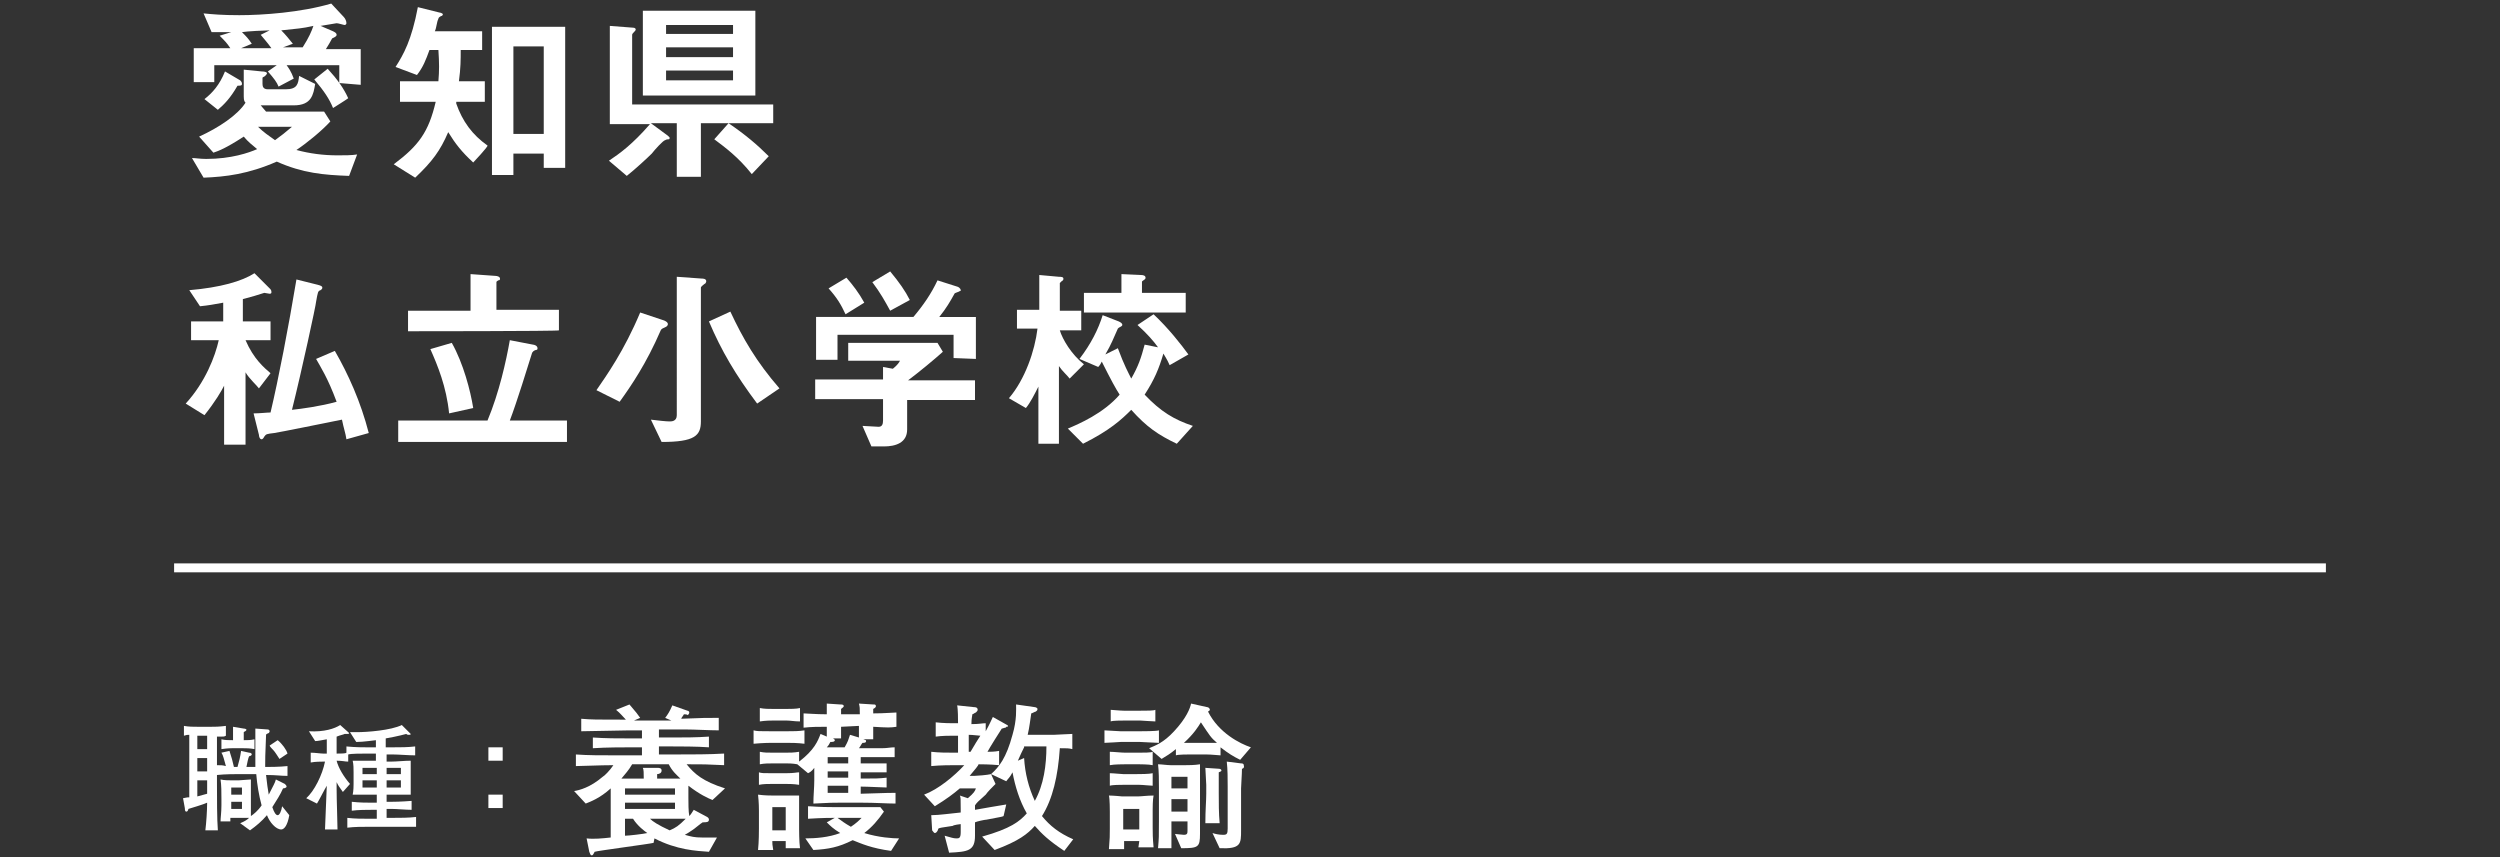
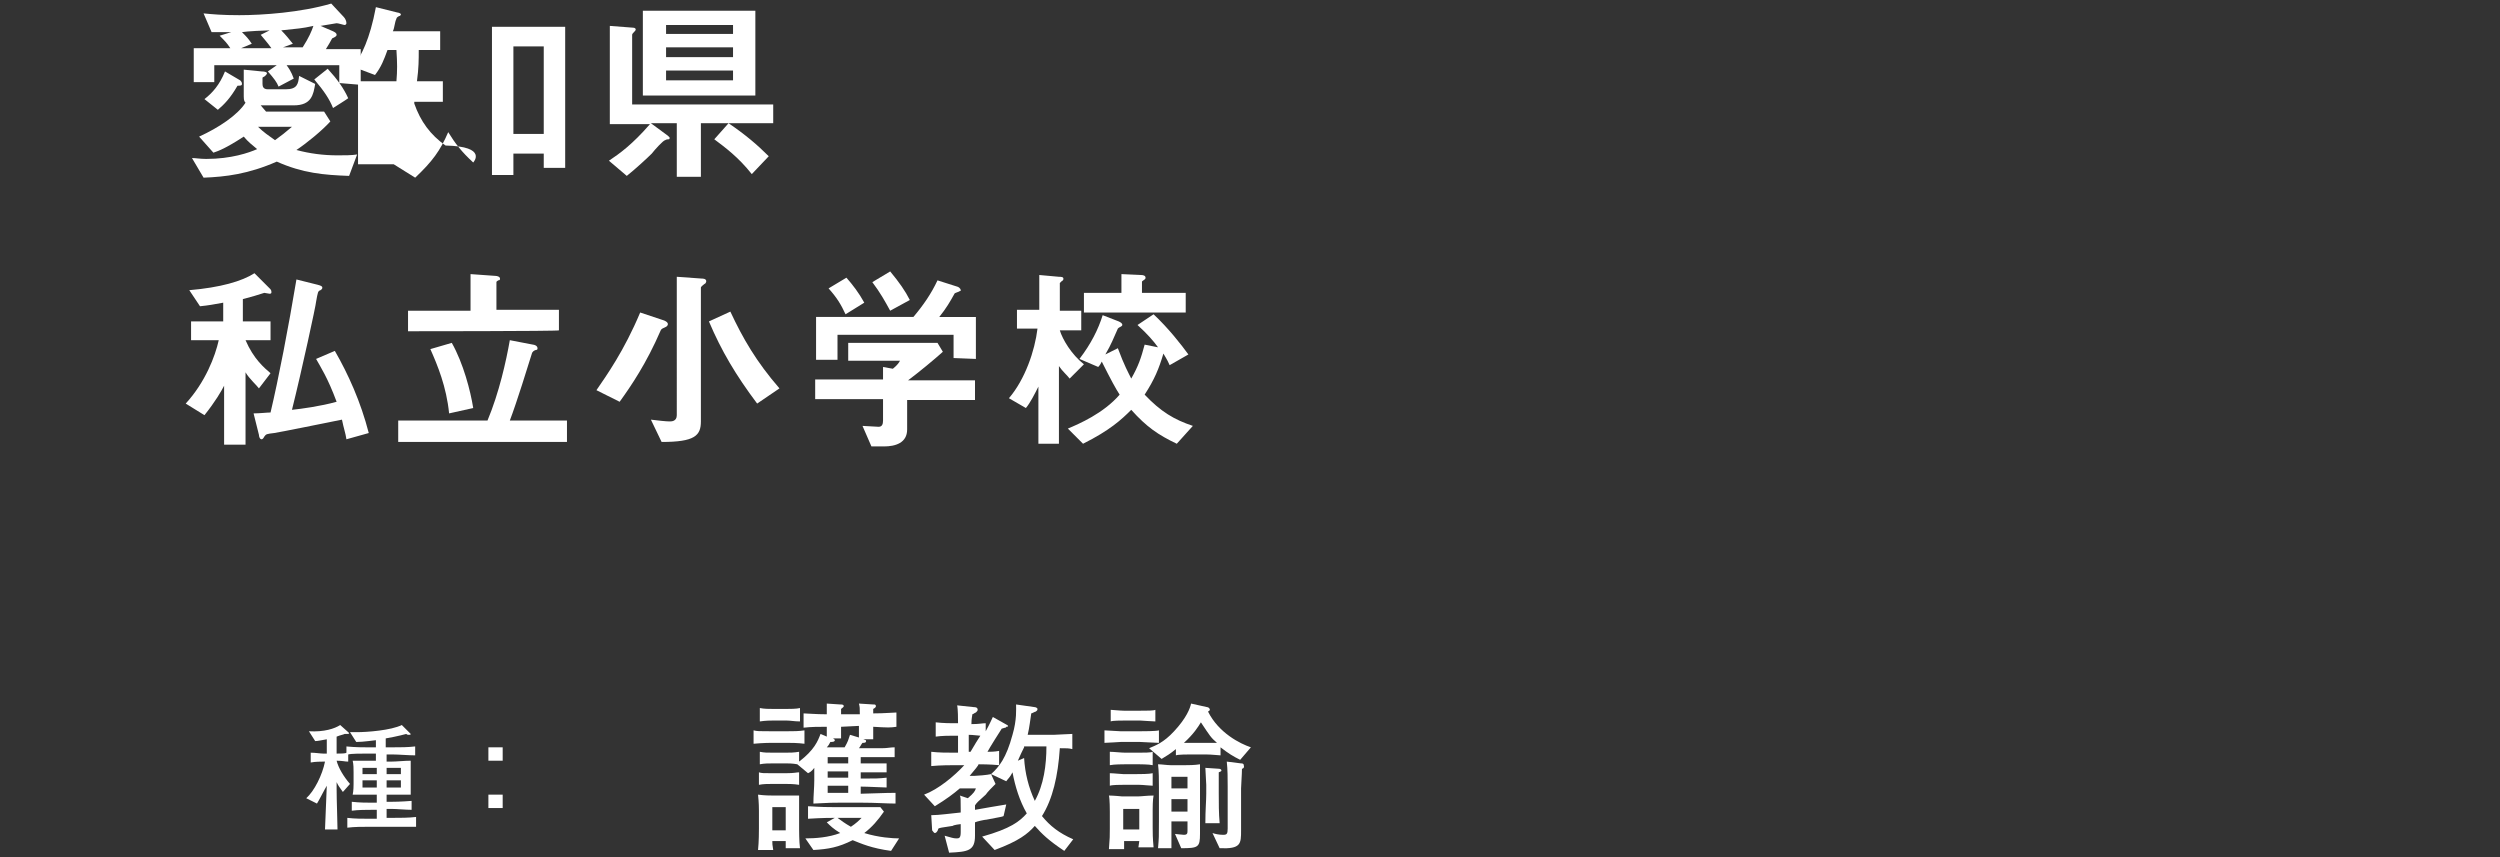
<svg xmlns="http://www.w3.org/2000/svg" version="1.1" id="_レイヤー_2" x="0px" y="0px" viewBox="0 0 280 96" style="enable-background:new 0 0 280 96;" xml:space="preserve">
  <rect x="0" y="0" width="280" height="96" fill="#333333" stroke="none" />
  <style type="text/css">
	.st0{fill:none;stroke:#FFFFFF;stroke-miterlimit:10;}
	.st1{fill:#FFFFFF;}
</style>
  <g id="_レイヤー_1-2">
-     <line class="st0" x1="260.5" y1="63.6" x2="19.5" y2="63.6" />
-     <path class="st1" d="M24.8,82.5c-0.4,0-0.4,0-0.5,0v5.3c0,1.4,0,4,0.1,5.2H23c0.1-0.8,0.2-2.2,0.2-3.1c-0.4,0.2-1.8,0.6-2.1,0.7   c0,0.1-0.1,0.3-0.2,0.3c-0.1,0-0.2,0-0.2-0.4l-0.2-1.1c0.5-0.1,0.5-0.1,0.7-0.1v-7c-0.2,0-0.3,0-0.6,0.1v-1.1   c0.5,0.1,1.1,0.1,1.6,0.1h1.4c0.5,0,0.9,0,1.7-0.1v1.1C25.1,82.5,25.1,82.5,24.8,82.5L24.8,82.5z M23.2,82.4h-1.1v1.5h1.1V82.4z    M23.2,84.9h-1.1v1.5h1.1V84.9z M23.2,87.4h-1.1v1.8c0.4-0.1,0.4-0.1,1.1-0.3C23.2,88.9,23.2,87.4,23.2,87.4z M31.5,92.9   c-0.6,0-1.3-0.8-1.6-1.6C29.3,92,28.7,92.5,28,93l-1.1-0.8c0.5-0.2,0.8-0.4,1-0.6c-0.7,0-0.7,0-1,0h-1.1V92h-1.1   c0-0.4,0.1-1,0.1-1.8v-0.7c0-0.7,0-1.6-0.1-2.2c0.4,0.1,1,0.1,1.4,0.1h0.6c0.3,0,1.1-0.1,1.4-0.1c0,0.5,0,0.7,0,1.9v0.9   c0,0.7,0,1.3,0,1.3c0.3-0.2,0.8-0.6,1.2-1.2c-0.3-1.1-0.5-2.3-0.6-3.5h-1.8c-0.5,0-1.7,0-2.6,0.1v-1.1c0.5,0,0.6,0,1,0.1   c-0.2-0.7-0.3-1.2-0.5-1.5l0.9-0.2c0.2,0.6,0.4,1.3,0.5,1.8h0.4c0.2-0.7,0.3-1.1,0.4-1.8l0.9,0.2c0.2,0,0.3,0.1,0.3,0.2   c0,0.1-0.2,0.2-0.3,0.2c-0.1,0.2-0.2,0.7-0.3,1.2h1c0-0.8,0-3.5,0-4.3l1.4,0.1c0.1,0,0.2,0.1,0.2,0.2c0,0.1-0.1,0.2-0.1,0.2   c0,0-0.3,0.1-0.3,0.2c-0.1,2.3-0.1,2.8-0.1,3.6c0.4,0,1.6,0,2.5-0.1v1.1c-0.8,0-1.2-0.1-2.4-0.1c0.1,1,0.2,1.6,0.3,2.2   c0.5-1,0.7-1.3,0.8-1.7l1,0.5c0.1,0.1,0.2,0.2,0.2,0.3c0,0.1-0.2,0.2-0.4,0.2c-0.3,0.7-0.7,1.3-1.2,2.1c0.2,0.6,0.4,0.9,0.6,0.9   c0.2,0,0.4-0.4,0.5-1l0.8,1C32.2,92.5,31.8,92.9,31.5,92.9L31.5,92.9z M27.2,83.8H26c-0.1,0-0.5,0-1.2,0.1v-1.1   c0.4,0.1,0.8,0.1,1.3,0.1c0-0.3,0-1.3,0-1.5l1.2,0.2c0.2,0,0.3,0.1,0.3,0.1c0,0.2-0.2,0.2-0.3,0.3v0.9c0.4,0,0.8,0,1.2-0.1v1.1   C28,83.8,27.5,83.8,27.2,83.8z M27.1,88.2h-1.2V89h1.2V88.2z M27.1,89.8h-1.2v0.8h1.2V89.8z M31.3,85c-0.2-0.3-0.5-0.8-0.7-1   c-0.1-0.1-0.4-0.4-0.4-0.5l0.9-0.6c0.5,0.4,1,1.1,1.1,1.5L31.3,85z" />
    <path class="st1" d="M44,92.6h-2.6c-0.8,0-1.7,0-2.5,0.1v-1.1c0.8,0.1,1.7,0.1,2.5,0.1h0.8v-1h-0.6c-0.5,0-1.5,0-2.2,0.1v-1   c0.9,0.1,1.7,0.1,2.2,0.1h0.6V89h-0.6c-0.2,0-1.3,0-2.1,0c0.1-0.4,0.1-1.1,0.1-1.2v-1.3c0-0.4,0-0.9-0.1-1.3c1.6,0,1.8,0,2.2,0h0.4   v-0.8h-0.8c-0.8,0-2,0-2.3,0.1v0.8c-0.4,0-0.6-0.1-1.3-0.1c0.2,0.8,0.8,1.8,1.5,2.6l-0.8,0.9c-0.5-0.7-0.5-0.7-0.7-1.1   c0,0.2,0,0.4,0,0.7c0,1.4,0.1,3.7,0.1,4.6h-1.4c0.1-2.5,0.1-2.7,0.2-4.9c-0.3,0.5-0.9,1.7-1.1,2l-1.2-0.6c0.9-0.8,1.8-2.6,2.1-4.1   h-0.2c-0.2,0-0.9,0-1.4,0.1v-1.1c0.5,0,1.1,0.1,1.4,0.1h0.4v-1.6c-0.6,0.1-1,0.2-1.3,0.2l-0.7-1.1c1.7,0.1,2.9-0.3,3.5-0.7l0.9,0.8   c0,0,0.1,0.1,0.1,0.1c0,0.1-0.1,0.1-0.2,0.1c-0.1,0-0.2,0-0.3,0c-0.2,0.1-0.4,0.1-0.9,0.3v1.9c0.5,0,1,0,1.1-0.1v-0.7   c1,0.1,1.9,0.1,2.5,0.1h0.8v-0.8c-0.1,0-1.4,0.2-2.2,0.2l-0.7-1.1c0.2,0,0.4,0,0.8,0c1.1,0,3.8-0.2,5-0.8l0.9,0.9   c0.1,0.1,0.1,0.1,0.1,0.1c0,0.1-0.1,0.1-0.2,0.1c-0.1,0-0.2,0-0.3-0.1c-0.7,0.2-2.2,0.5-2.3,0.5v1H44c0.8,0,1.7,0,2.5-0.1v1   c-0.7,0-1.9-0.1-2.5-0.1h-0.7v0.8h0.5c0.6,0,1.5-0.1,2.2-0.1c0,0.5,0,0.9,0,1.3v1.6c0,0.2,0,0.7,0,0.9c-0.5,0-1.7,0-2.2,0h-0.5v0.8   h0.6c0.1,0,1,0,2.2-0.1v1c-0.6,0-1.7-0.1-2.2-0.1h-0.6v1H44c0.8,0,1.8,0,2.6-0.1v1.1C45.5,92.6,44.5,92.6,44,92.6L44,92.6z    M42.2,86h-1.6v0.7h1.6V86z M42.2,87.4h-1.6v0.8h1.6V87.4z M44.9,86h-1.6v0.7h1.6C44.9,86.8,44.9,86,44.9,86z M44.9,87.4h-1.6v0.8   h1.6C44.9,88.2,44.9,87.4,44.9,87.4z" />
    <path class="st1" d="M56.3,83.7v1.5h-1.6v-1.5H56.3z M56.3,89v1.5h-1.6V89H56.3z" />
-     <path class="st1" d="M79.8,89.6c-0.5-0.2-1.4-0.6-2.7-1.6v1.4c0,0.5,0,1.5,0.1,2c0.2-0.2,0.3-0.4,0.5-0.7l1.5,0.8   c0,0,0.2,0.1,0.2,0.3c0,0.3-0.3,0.3-0.7,0.3c-0.2,0.1-1,0.8-1.2,0.9c-0.3,0.2-0.6,0.4-0.8,0.5c0.7,0.2,1.1,0.3,1.9,0.3   c0.7,0,1.2,0,1.7,0l-0.9,1.6c-1.4-0.1-3.6-0.2-6.1-1.5l-0.1,0.5c-0.3,0.1-6.4,0.9-6.6,1c-0.1,0.2-0.2,0.4-0.3,0.4   c-0.2,0-0.2-0.2-0.3-0.4l-0.3-1.5c0.8,0.1,1.8,0,2.7-0.1c0-0.4,0-2.2,0-2.6v-2.9c-1.2,1.1-2.3,1.5-2.8,1.7l-1.3-1.4   c0.6-0.1,1.8-0.4,3.2-1.6c0.2-0.1,0.8-0.7,1.2-1.3c-1.6,0-3.4,0.1-4.2,0.1v-1.3c1.4,0.1,2.6,0.1,5.4,0.1h2v-0.9h-1.3   c-0.8,0-2.7,0-4.2,0.1v-1.2c1.4,0.1,2.8,0.1,4.2,0.1h1.3v-0.9h-1.4c-1.1,0-4.2,0.1-5.4,0.1v-1.4c1.2,0.1,1.6,0.1,5,0.1   c-0.4-0.4-0.6-0.7-1.1-1.1l1.5-0.6c0.7,0.8,1,1.2,1.2,1.5l-0.7,0.3h4.2l-0.7-0.3c0.3-0.4,0.5-0.7,0.8-1.4l1.7,0.6   c0.1,0,0.2,0.1,0.2,0.2c0,0,0,0.2-0.2,0.3C77,80,76.7,80,76.6,80c-0.1,0.2-0.3,0.4-0.3,0.5c2.6-0.1,2.6-0.1,4.2-0.1v1.4   c-1,0-2.7-0.1-3.7-0.1c-0.1,0-0.8,0-0.9,0h-2.1v0.9h1.4c1.4,0,2.8,0,4.2-0.1v1.2c-1.3-0.1-3.3-0.1-4.2-0.1h-1.4v0.9h1.9   c1.8,0,3.8,0,5.4-0.1v1.3c-2-0.1-2.3-0.1-4.2-0.1c0.9,1.1,1.8,1.9,4.3,2.7L79.8,89.6L79.8,89.6z M74.9,85.6h-4.1   c-0.4,0.7-0.8,1.1-1.2,1.6h2.5c0-0.6,0-1-0.1-1.2l1.6,0c0.2,0,0.5,0,0.5,0.3c0,0.3-0.3,0.4-0.5,0.4v0.5h2.6   C75.8,86.8,75.3,86.4,74.9,85.6L74.9,85.6z M75.6,88.3H70V89h5.6V88.3z M75.6,89.9H70v0.7h5.6V89.9z M70.9,91.7H70   c0,0.3,0,1.6,0,1.9c0.4,0,2.1-0.2,2.5-0.3C72.2,93.1,71.4,92.5,70.9,91.7z M72.8,91.7c0.3,0.3,0.9,0.7,2.2,1.3   c0.7-0.3,1-0.5,1.8-1.3C76.8,91.7,72.8,91.7,72.8,91.7z" />
    <path class="st1" d="M88.2,83.2h-1.9c0,0-0.8,0-1.9,0.1v-1.5c0.4,0.1,0.6,0.1,1.9,0.1h1.9c0.6,0,1.3,0,1.9-0.1v1.5   C89.3,83.2,88.6,83.2,88.2,83.2z M88,94.9c0-0.2,0-0.3,0-0.7h-1.5c0,0.3,0,0.4,0.1,1h-1.7C85,94.3,85,93,85,92.8v-2   c0-0.2,0-0.9-0.1-1.8c0.7,0.1,1.5,0.1,1.7,0.1H88c0.1,0,0.7,0,1.5,0c0,0.5,0,1.4,0,1.6v2.2c0,0,0,1.4,0.1,2.1H88L88,94.9z    M97.8,81.4c0,0.4,0,1,0,1.4h-1.1C97,82.9,97,82.9,97,83c0,0.2-0.2,0.2-0.4,0.2c-0.1,0.1-0.3,0.5-0.4,0.6h0.4c0.4,0,1.9,0,2.2,0   c0.6,0,0.9-0.1,1.4-0.1v1.1c-0.4,0-0.8,0-1.9,0h-1.9v0.7c1.5,0,1.7,0,2.9,0v1c-1.1,0-1.2,0-2.9,0v0.7c1.7,0,2,0,2.9-0.1v1.1   c-0.4,0-2.1-0.1-2.9-0.1v0.8c3.1-0.1,3.4-0.1,3.9-0.1v1.2c-1,0-2.2-0.1-3.9-0.1H94c-0.8,0-0.9,0-2.9,0.1c0-0.9,0.1-1.8,0.1-2.6   v-1.4c-0.3,0.4-0.5,0.5-0.7,0.6l-1.2-1c-0.5-0.1-1.1-0.1-1.2-0.1h-1.5c-0.5,0-1,0-1.5,0.1v-1.4c0.5,0.1,0.8,0.1,1.5,0.1H88   c0.5,0,0.9,0,1.5-0.1v1.1c1.7-1.3,2.1-2.3,2.4-3.1l0.7,0.3c0-0.1,0-0.4,0-0.8v-0.3c-0.9,0-1.7,0-2.6,0.1v-1.6   c0.4,0,1.3,0.1,2.6,0.1c0-0.2,0-1,0-1.2l1.5,0.1c0.2,0,0.4,0,0.4,0.2c0,0.1-0.2,0.2-0.3,0.3c0,0.1,0,0.5,0,0.6h2.1   c0-0.7,0-0.8-0.1-1.2l1.6,0.1c0.2,0,0.3,0,0.3,0.2c0,0.1-0.1,0.2-0.3,0.3c0,0.2,0,0.2,0,0.5c1.3,0,2.2-0.1,2.6-0.1v1.6   C99.7,81.5,99.5,81.5,97.8,81.4L97.8,81.4z M88,87.8h-1.5c-0.5,0-1,0-1.5,0.1v-1.4c0.3,0.1,0.5,0.1,1.5,0.1H88c1,0,1.2-0.1,1.5-0.1   v1.4C88.9,87.8,88.3,87.8,88,87.8z M88.1,80.7h-1.5c-0.3,0-0.8,0-1.5,0.1v-1.5c0.5,0.1,1,0.1,1.5,0.1h1.5c0.4,0,1.1,0,1.5-0.1v1.5   C89,80.8,88.5,80.7,88.1,80.7z M88,90.4h-1.5v2.6H88V90.4z M99.8,95.3c-2.2-0.3-3.3-0.8-4.3-1.2c-1.6,0.8-2.7,1-4.4,1.1l-0.9-1.3   c1.1,0,2.6-0.1,3.9-0.6c-0.8-0.5-1.1-0.8-1.5-1.2l0.9-0.5c-0.4,0-1.4,0-3,0.1v-1.4c0.5,0,1,0.1,3.1,0.1h2.9c1.5,0,1.7,0,2.1,0   l0.4,0.5c-0.7,1-1.3,1.7-2.2,2.4c1.6,0.5,3.2,0.6,3.9,0.6L99.8,95.3L99.8,95.3z M94.2,81.4v0.3c0,0.4,0,0.8,0,1h-0.9   c0.1,0.1,0.2,0.1,0.2,0.2c0,0.2-0.3,0.2-0.5,0.2c-0.1,0.2-0.2,0.4-0.4,0.6h2c0.4-0.7,0.4-0.8,0.6-1.4l1,0.3c0-0.5,0-0.8,0-1.3   L94.2,81.4L94.2,81.4z M95,84.8h-2.3v0.7H95V84.8z M95,86.4h-2.3v0.7H95V86.4z M95,88h-2.3v0.8H95V88z M93.8,91.6   c0.4,0.3,0.8,0.6,1.5,1c0.6-0.4,0.9-0.7,1.2-1H93.8z" />
    <path class="st1" d="M112.6,81.5c-0.1,0-0.3,0.1-0.4,0.1c-0.2,0.3-1.4,2.2-1.6,2.6c0.3,0,0.8,0,1.3-0.1v1.6c-1-0.1-2.1-0.1-2.3-0.1   c0,0.1-0.4,0.6-1,1.3h0.5c0.3,0,1.5-0.1,1.9-0.2l0.5,1.1c-0.4,0.4-0.9,0.9-1.1,1.2c-0.9,0.8-1,0.9-1.2,1.2v0.5   c0.5-0.1,2.9-0.5,3.5-0.6l-0.3,1.3c-0.2,0.1-0.4,0.1-1.9,0.4c-0.2,0-1.1,0.2-1.3,0.3v1.5c0,1.7-0.8,1.8-2.9,1.9l-0.5-1.9   c0.7,0.2,1,0.3,1.3,0.3c0.3,0,0.5,0,0.5-0.7v-0.9c-0.1,0-0.8,0.1-0.9,0.2c-1.3,0.2-1.4,0.2-1.6,0.3c-0.1,0.4-0.3,0.5-0.4,0.5   c-0.1,0-0.2-0.2-0.3-0.3l-0.1-1.7c0.9,0,2.2-0.2,3.3-0.3c0-0.1,0-0.2,0-0.4c0-1.2,0-1.3-0.1-1.5l0.9,0.3c0.7-0.6,0.8-0.8,0.9-1.1   h-1.8c-0.7,0.6-1.5,1.2-2.8,2l-1.2-1.3c1.6-0.6,3.4-2.1,4.5-3.3h-1.1c-0.3,0-1.6,0-2.6,0.1v-1.6c0.9,0.1,1.7,0.1,2.6,0.1h0.4v-1.9   h-0.6c-0.3,0-1.2,0-1.9,0.1v-1.6c0.8,0.1,1.8,0.1,1.9,0.1h0.6c0-0.4,0-1.6-0.1-2l1.9,0.2c0.1,0,0.4,0,0.4,0.3   c0,0.1-0.1,0.2-0.2,0.3c-0.1,0-0.3,0.2-0.4,0.2c0,0.2-0.1,0.4-0.1,1.1c0.9,0,1.2-0.1,1.6-0.1v0.9c0.5-0.9,0.6-1.2,0.8-1.6l1.6,0.9   c0.1,0,0.1,0.2,0.1,0.2C112.7,81.3,112.7,81.5,112.6,81.5L112.6,81.5z M108.5,82.3v1.9h0.2c0.4-0.7,0.9-1.5,1.1-1.8   C109.6,82.4,109,82.3,108.5,82.3L108.5,82.3z M119.2,95.3c-1.8-1.2-2.5-1.9-3.3-2.8c-0.8,0.9-1.8,1.7-4.5,2.7l-1.4-1.5   c3.2-0.9,4.2-1.7,5-2.6c-0.8-1.4-1.3-3-1.6-4.6c-0.3,0.6-0.5,0.7-0.7,1l-1.7-0.8c0.9-0.8,1.7-1.8,2.4-4.4c0.5-1.7,0.4-2.9,0.4-3.4   l2.1,0.3c0.1,0,0.3,0.1,0.3,0.2c0,0.2-0.1,0.2-0.2,0.3c-0.1,0-0.4,0.2-0.5,0.2c-0.1,0.6-0.2,1.6-0.4,2.4h2.9c0.3,0,1.7-0.1,2.1-0.1   v1.7c-0.4-0.1-0.6-0.1-1.4-0.1c-0.2,3.1-0.8,5.7-2,7.6c0.9,1.1,1.9,1.9,3.5,2.6L119.2,95.3L119.2,95.3z M114.7,83.7   c-0.2,0.4-0.4,0.8-0.7,1.5l0.7-0.3c0.1,1.7,0.5,3.3,1.2,4.8c1-1.8,1.3-4,1.3-6.1H114.7L114.7,83.7z" />
    <path class="st1" d="M127.7,83.1h-2.2c-0.1,0-1.5,0.1-1.8,0.1v-1.4c0.3,0,1.5,0.1,1.8,0.1h2.2c0.3,0,1.8,0,2.1-0.1v1.4   C129.4,83.2,128,83.1,127.7,83.1L127.7,83.1z M127.5,94.9c0-0.1,0.1-0.6,0.1-0.7h-1.7c0,0.1,0,0.8,0,0.9h-1.7   c0.1-1.3,0.1-1.4,0.1-2.3v-1.9c0-0.1,0-1.4-0.1-1.8c0.5,0,1.5,0.1,1.5,0.1h1.7c0.4,0,1.1-0.1,1.8-0.1c-0.1,0.5-0.1,1.4-0.1,1.6v2   c0,0.6,0,1.1,0.1,2.2L127.5,94.9L127.5,94.9z M127.6,85.6H126c-0.2,0-1.2,0-1.7,0.1v-1.5c0.4,0,1.3,0.1,1.7,0.1h1.6   c0.5,0,1.3,0,1.5-0.1v1.5C128.7,85.6,127.6,85.6,127.6,85.6z M127.6,87.9h-1.8c-0.3,0-1.2,0-1.5,0.1v-1.4c0.4,0,1.3,0.1,1.5,0.1   h1.5c0.4,0,1.4,0,1.8-0.1V88C128.8,88,128,87.9,127.6,87.9L127.6,87.9z M127.7,80.7h-1.7c-0.4,0-1.4,0-1.6,0.1v-1.3   c0.1,0,1.1,0.1,1.5,0.1h1.7c0.9,0,1.6,0,1.8-0.1v1.3C129.1,80.8,127.8,80.7,127.7,80.7z M127.6,90.6h-1.8v2.3h1.8V90.6z    M138.9,85.1c-0.8-0.4-1.3-0.7-2.2-1.4v0.9c-0.2,0-1-0.1-1.6-0.1h-1.9c-0.1,0-1.3,0-1.5,0.1v-0.7c-0.6,0.5-1.1,0.8-1.6,1.1   l-1.4-1.2c0.7-0.3,1.6-0.6,2.8-1.9c1.4-1.5,1.8-2.6,1.9-3.1l1.8,0.4c0.1,0,0.3,0.1,0.3,0.3c0,0.1-0.1,0.1-0.2,0.2   c1.2,2.4,3.6,3.6,4.8,4L138.9,85.1L138.9,85.1z M134.4,87.9v5.5c0,1.5-0.2,1.6-2.1,1.6l-0.7-1.6c0.1,0,0.8,0.1,1,0.1   c0.4,0,0.4-0.2,0.4-0.5v-1h-1.8c0,0.1,0,3,0,3h-1.5c0.1-1.2,0.1-1.2,0.1-3v-3.8c0-0.8,0-1.8-0.1-2.6c0.4,0,1,0.1,1.4,0.1h1.7   c0.3,0,1,0,1.6-0.1C134.4,86.2,134.4,87.5,134.4,87.9L134.4,87.9z M133,87h-1.8v1.3h1.8V87z M133,89.5h-1.8v1.4h1.8V89.5z    M134.5,80.9c-0.3,0.5-0.8,1.3-1.9,2.3c0.6,0,0.6,0,0.8,0h1.8c0.6,0,1,0,1.1,0C135.6,82.6,135.5,82.4,134.5,80.9z M136.5,86.5   c0,0.2,0,1,0,1.2v1.1c0,1.1,0,2.3,0.1,3.4h-1.6c0-1.5,0.1-2.5,0.1-3.3v-1c0-0.3-0.1-1.6-0.1-1.9l1.5,0.1c0.2,0,0.3,0.1,0.3,0.2   C136.8,86.4,136.7,86.4,136.5,86.5z M139.1,86.1c0,0.6-0.1,1.9-0.1,2.2v4.7c0,1.5,0,2.1-2.4,2l-0.8-1.7c0.3,0.1,0.7,0.2,1.2,0.2   c0.4,0,0.5-0.1,0.5-0.7v-4.7c0-0.9,0-1.9-0.1-2.8l1.6,0.2c0.1,0,0.3,0,0.3,0.2C139.4,86,139.2,86.1,139.1,86.1L139.1,86.1z" />
    <path class="st1" d="M39.1,19.7c-2.8-0.1-5.2-0.3-8.1-1.6c-3.2,1.4-5.7,1.7-8.2,1.8l-1.3-2.2c0.4,0,0.9,0.1,1.6,0.1   c2.8,0,4.8-0.7,5.7-1.1c-0.6-0.5-1-0.8-1.5-1.4c-2,1.3-2.8,1.6-3.4,1.8l-1.6-1.8c2.2-1,4.3-2.4,5.2-3.8c-0.1-0.1-0.2-0.2-0.2-0.7   V7.8L29.3,8c0.4,0,0.6,0.1,0.6,0.2s-0.1,0.2-0.2,0.3c-0.1,0.1-0.2,0.1-0.3,0.2v0.7c0,0.3,0.1,0.6,0.6,0.6h2c1.3,0,1.4-0.6,1.5-1.5   l1.8,0.9c-0.2,1.2-0.4,2.4-2.4,2.4h-3.7l0.6,0.7h6.5l0.7,1.1c-0.9,1-2.6,2.4-3.8,3.2c1.5,0.4,3,0.6,4.6,0.6c0.8,0,1.6,0,2.2-0.1   L39.1,19.7L39.1,19.7z M38,9.3v-2h-5.9c0.6,0.8,0.7,1.3,0.8,1.5l-1.7,0.9C31,9.2,30.7,8.8,30,8L31,7.3h-7v1.9h-2.3V5.4h4.1   c-0.4-0.6-0.6-0.8-1.2-1.4l1.3-0.4c-0.8,0-1.3,0-2.2,0l-0.9-2.1c1,0.1,2.1,0.2,4,0.2c2.6,0,6.9-0.3,10.3-1.3l1.4,1.5   c0.2,0.2,0.3,0.5,0.3,0.7c0,0.1-0.1,0.2-0.2,0.2c-0.1,0-0.7-0.2-0.9-0.2c-0.6,0.1-1.2,0.2-1.8,0.3l1.4,0.6c0.2,0.1,0.4,0.2,0.4,0.4   c0,0.2-0.3,0.3-0.5,0.4c-0.2,0.4-0.4,0.7-0.7,1.2h3.9v4L38,9.3L38,9.3z M27.1,9.4c0,0.2-0.2,0.2-0.5,0.2c-0.8,1.4-1.5,2.1-2.2,2.7   l-1.5-1.2c0.9-0.7,1.7-1.6,2.3-3.1l1.7,1C27,9.1,27.1,9.2,27.1,9.4L27.1,9.4z M29.2,3.9l1-0.5c-0.4,0-2.6,0.1-3.1,0.2   c0.5,0.5,0.7,0.7,1.1,1.3L27,5.4h3.4C29.9,4.7,29.6,4.4,29.2,3.9L29.2,3.9z M28.9,14.2c0.6,0.6,1.2,1,1.9,1.5   c0.7-0.5,1.2-0.9,1.9-1.5H28.9z M31.5,3.4c0.5,0.5,0.9,1,1.3,1.5l-1.1,0.4h2.2c0.7-1.1,1-1.8,1.2-2.4C33.8,3.2,33.3,3.2,31.5,3.4z    M37.3,12.1c-0.4-1-1-1.9-2.1-3.2l1.5-1.2c1.1,1.2,1.8,2.2,2.3,3.3C38.9,11.1,37.3,12.1,37.3,12.1z" />
-     <path class="st1" d="M53,18.2c-1.3-1.2-2-2.1-2.8-3.4c-0.9,2.1-1.8,3.3-3.7,5.1l-2.4-1.5c2.8-2.1,3.9-3.6,4.7-7h-4V9.1h4.3   c0.1-1.2,0.1-2,0-3.5h-1c-0.4,1.1-0.7,1.9-1.4,2.8l-2.4-0.9c0.9-1.4,1.8-3,2.5-6.7l2.4,0.6c0.1,0,0.4,0.1,0.4,0.2   c0,0.1-0.1,0.2-0.2,0.2c-0.2,0.1-0.3,0.2-0.3,0.3c-0.2,0.4-0.2,1-0.4,1.4h5.3v2.1h-2.4c0,1.1,0,2-0.2,3.5h2.9v2.3h-3.2l0,0.2   c0.7,2,1.8,3.5,3.5,4.7C54.7,16.4,53,18.2,53,18.2z M60.9,18.8v-1.6h-3.4v2.4h-2.4V3h8.2v15.8L60.9,18.8L60.9,18.8z M60.9,5.2h-3.4   V15h3.4V5.2z" />
+     <path class="st1" d="M53,18.2c-1.3-1.2-2-2.1-2.8-3.4c-0.9,2.1-1.8,3.3-3.7,5.1l-2.4-1.5h-4V9.1h4.3   c0.1-1.2,0.1-2,0-3.5h-1c-0.4,1.1-0.7,1.9-1.4,2.8l-2.4-0.9c0.9-1.4,1.8-3,2.5-6.7l2.4,0.6c0.1,0,0.4,0.1,0.4,0.2   c0,0.1-0.1,0.2-0.2,0.2c-0.2,0.1-0.3,0.2-0.3,0.3c-0.2,0.4-0.2,1-0.4,1.4h5.3v2.1h-2.4c0,1.1,0,2-0.2,3.5h2.9v2.3h-3.2l0,0.2   c0.7,2,1.8,3.5,3.5,4.7C54.7,16.4,53,18.2,53,18.2z M60.9,18.8v-1.6h-3.4v2.4h-2.4V3h8.2v15.8L60.9,18.8L60.9,18.8z M60.9,5.2h-3.4   V15h3.4V5.2z" />
    <path class="st1" d="M78.5,13.8v6h-2.7v-6h-2.9l1.9,1.4c0.1,0.1,0.2,0.2,0.2,0.2c0,0.1,0,0.2-0.1,0.2c0,0-0.3,0-0.4,0.1   c-0.2,0-1.2,1.1-1.5,1.5c-0.5,0.5-1.8,1.7-2.8,2.5l-2-1.7c1.2-0.8,2.6-1.8,4.6-4.1h-4.5V2.9l2.6,0.2c0.2,0,0.3,0.1,0.3,0.2   c0,0.1-0.1,0.2-0.2,0.3s-0.2,0.2-0.2,0.3v7.8h15.8v2.1L78.5,13.8L78.5,13.8z M72,10.7V1.2h12.6v9.5H72z M82.1,2.8h-7.5v1h7.5V2.8z    M82.1,5.3h-7.5v1.1h7.5V5.3z M82.1,7.9h-7.5V9h7.5V7.9z M84.2,19.5c-1.5-1.9-3-3-4.2-3.9l1.6-1.8c1.9,1.3,3.2,2.4,4.5,3.7   L84.2,19.5L84.2,19.5z" />
    <path class="st1" d="M29,43.5c-0.2-0.3-1.1-1.1-1.5-1.8v8.1h-2.4v-6.6c-0.3,0.6-1,1.8-2.2,3.3l-2.1-1.3c2.2-2.4,3.3-5.3,3.7-7.1   h-3.1V36h3.6v-2.1c-1.1,0.2-1.6,0.3-2.6,0.4l-1.2-1.8c3.5-0.3,5.9-1,7.3-1.9l1.7,1.7c0.1,0.1,0.2,0.2,0.2,0.4c0,0.1,0,0.2-0.2,0.2   c-0.1,0-0.5-0.1-0.6-0.1c-0.6,0.2-1.6,0.5-2.4,0.7V36h3.1v2.1h-2.8c0.9,2.1,2.1,3.1,2.8,3.7L29,43.5L29,43.5z M38.8,49.2   c-0.1-0.7-0.3-1.2-0.5-2.2c-2,0.4-6.9,1.4-7.6,1.5c-0.8,0.1-0.9,0.1-1.1,0.4c-0.1,0.2-0.2,0.3-0.3,0.3c-0.2,0-0.3-0.3-0.3-0.5   l-0.6-2.4c0.7,0,1.5-0.1,1.9-0.1c0.9-3.8,2-9.5,2.9-14.9l2.4,0.6c0.4,0.1,0.5,0.2,0.5,0.3c0,0.2-0.1,0.2-0.2,0.3   c-0.3,0.1-0.3,0.2-0.5,1.3c0,0.3-1.6,7.7-2.7,12.1c1-0.1,3.2-0.4,5-0.9c-1-2.7-1.8-3.9-2.3-4.8l2.1-0.9c1.5,2.6,2.9,5.7,3.8,9.2   L38.8,49.2L38.8,49.2z" />
    <path class="st1" d="M44.6,49.5v-2.4h10c1.3-3.1,2.1-6.7,2.5-9l2.6,0.5c0.1,0,0.5,0.1,0.5,0.4c0,0.1,0,0.2-0.2,0.2   c-0.3,0.1-0.3,0.2-0.4,0.3c-0.5,1.6-1.7,5.5-2.5,7.6h6.4v2.4L44.6,49.5L44.6,49.5z M45.7,37.1v-2.3h7v-4.1l2.8,0.2   c0.2,0,0.5,0.1,0.5,0.3c0,0.1,0,0.2-0.2,0.2c-0.1,0.1-0.2,0.1-0.2,0.2v3.1h7v2.3C62.5,37.1,45.7,37.1,45.7,37.1z M50.3,46.3   c-0.3-3-1.3-5.4-2.1-7.2l2.4-0.7c1.3,2.3,2.1,5.4,2.4,7.3L50.3,46.3L50.3,46.3z" />
    <path class="st1" d="M66.8,43.7c1.1-1.6,3.1-4.4,4.9-8.7l2.7,0.9c0.2,0.1,0.4,0.2,0.4,0.4c0,0.2-0.2,0.3-0.2,0.3   c-0.4,0.2-0.5,0.2-0.6,0.4c-1.6,3.7-3.3,6.2-4.6,8L66.8,43.7L66.8,43.7z M75.8,31l2.8,0.2c0.1,0,0.5,0,0.5,0.3   c0,0.1-0.1,0.3-0.2,0.3c0,0-0.4,0.3-0.4,0.4v15c0,1.6-0.7,2.3-4.4,2.3L72.9,47c0.8,0.1,1.7,0.2,2.1,0.2c0.2,0,0.8,0,0.8-0.7   L75.8,31L75.8,31z M84.8,45.2c-2.4-3.2-4-5.9-5.4-9.2l2.4-1.1c1.4,3,2.9,5.6,5.5,8.6C87.3,43.5,84.8,45.2,84.8,45.2z" />
    <path class="st1" d="M106.8,40.1v-2.6h-13v2.8h-2.4v-4.8h10.9c1.1-1.3,2-2.6,2.7-4.1l2.2,0.7c0.1,0,0.4,0.2,0.4,0.4   c0,0.1,0,0.1-0.1,0.1c-0.1,0.1-0.6,0.2-0.6,0.3c-0.5,0.9-0.9,1.6-1.7,2.6h4.1v4.7L106.8,40.1L106.8,40.1z M101.6,44.8v3.3   c0,1.5-1.3,1.9-2.6,1.9h-1.4l-1-2.3c0.3,0,1.5,0.1,1.8,0.1c0.4,0,0.5-0.3,0.5-0.7v-2.4h-7.6v-2.2h7.6v-1.4l1.1,0.2   c0.5-0.4,0.7-0.7,0.8-0.9H95v-2h10l0.6,1c-1,0.9-2.7,2.3-3.9,3.2h7.5v2.2C109.1,44.8,101.6,44.8,101.6,44.8z M94.7,35.2   c-0.5-1.1-1-1.9-1.9-2.9l2-1.2c0.7,0.8,1.4,1.7,2,2.8L94.7,35.2L94.7,35.2z M99.7,34.8c-0.6-1.1-1.1-2-2-3.2l2-1.2   c1,1.2,1.7,2.2,2.2,3.2L99.7,34.8L99.7,34.8z" />
    <path class="st1" d="M119.8,42.4c-0.3-0.4-0.8-0.8-1.2-1.4v8.7h-2.3v-6.4c-0.4,0.8-0.9,1.8-1.4,2.4l-1.9-1.1   c1.8-2.1,2.9-5.3,3.2-7.8h-2.3v-2.1h2.5v-3.9l2.2,0.2c0.2,0,0.5,0,0.5,0.2c0,0.1,0,0.2-0.2,0.3c-0.1,0.1-0.2,0.2-0.2,0.2v3.1h2.4   V37h-2.4c0.3,1,1.3,2.7,2.7,3.8L119.8,42.4L119.8,42.4z M131.8,49.7c-2.1-1-3.4-1.9-5.1-3.8c-1.1,1.1-2.4,2.3-5.4,3.8l-1.7-1.7   c1.2-0.5,4-1.7,5.8-3.8c-0.4-0.6-1-1.7-2-3.7c-0.1,0.2-0.2,0.4-0.4,0.6l-2.1-0.9c1.3-1.7,2.1-3.3,2.6-4.9l1.8,0.7   c0.2,0.1,0.4,0.2,0.4,0.4c0,0.1-0.2,0.2-0.2,0.2c-0.2,0.1-0.2,0.1-0.3,0.2c-0.5,1.1-0.7,1.7-1.4,2.9l1.4-0.7   c0.7,1.9,1.2,2.8,1.5,3.4c0.8-1.4,1.1-2.3,1.5-3.8l1.5,0.3c-0.5-0.7-1.2-1.5-2.3-2.5l1.8-1.2c1.7,1.6,3.1,3.4,3.9,4.5l-2.1,1.2   c-0.3-0.7-0.6-1.1-0.7-1.3c-0.5,1.7-1,2.9-2.1,4.6c1.8,1.9,3.3,2.8,5.4,3.5L131.8,49.7L131.8,49.7z M121.4,35v-2.2h4.2v-2.1   l2.2,0.1c0.3,0,0.5,0.1,0.5,0.3c0,0.1,0,0.1-0.1,0.2c-0.3,0.2-0.3,0.2-0.3,0.3v1.2h4.9V35C132.9,35,121.4,35,121.4,35z" />
  </g>
</svg>